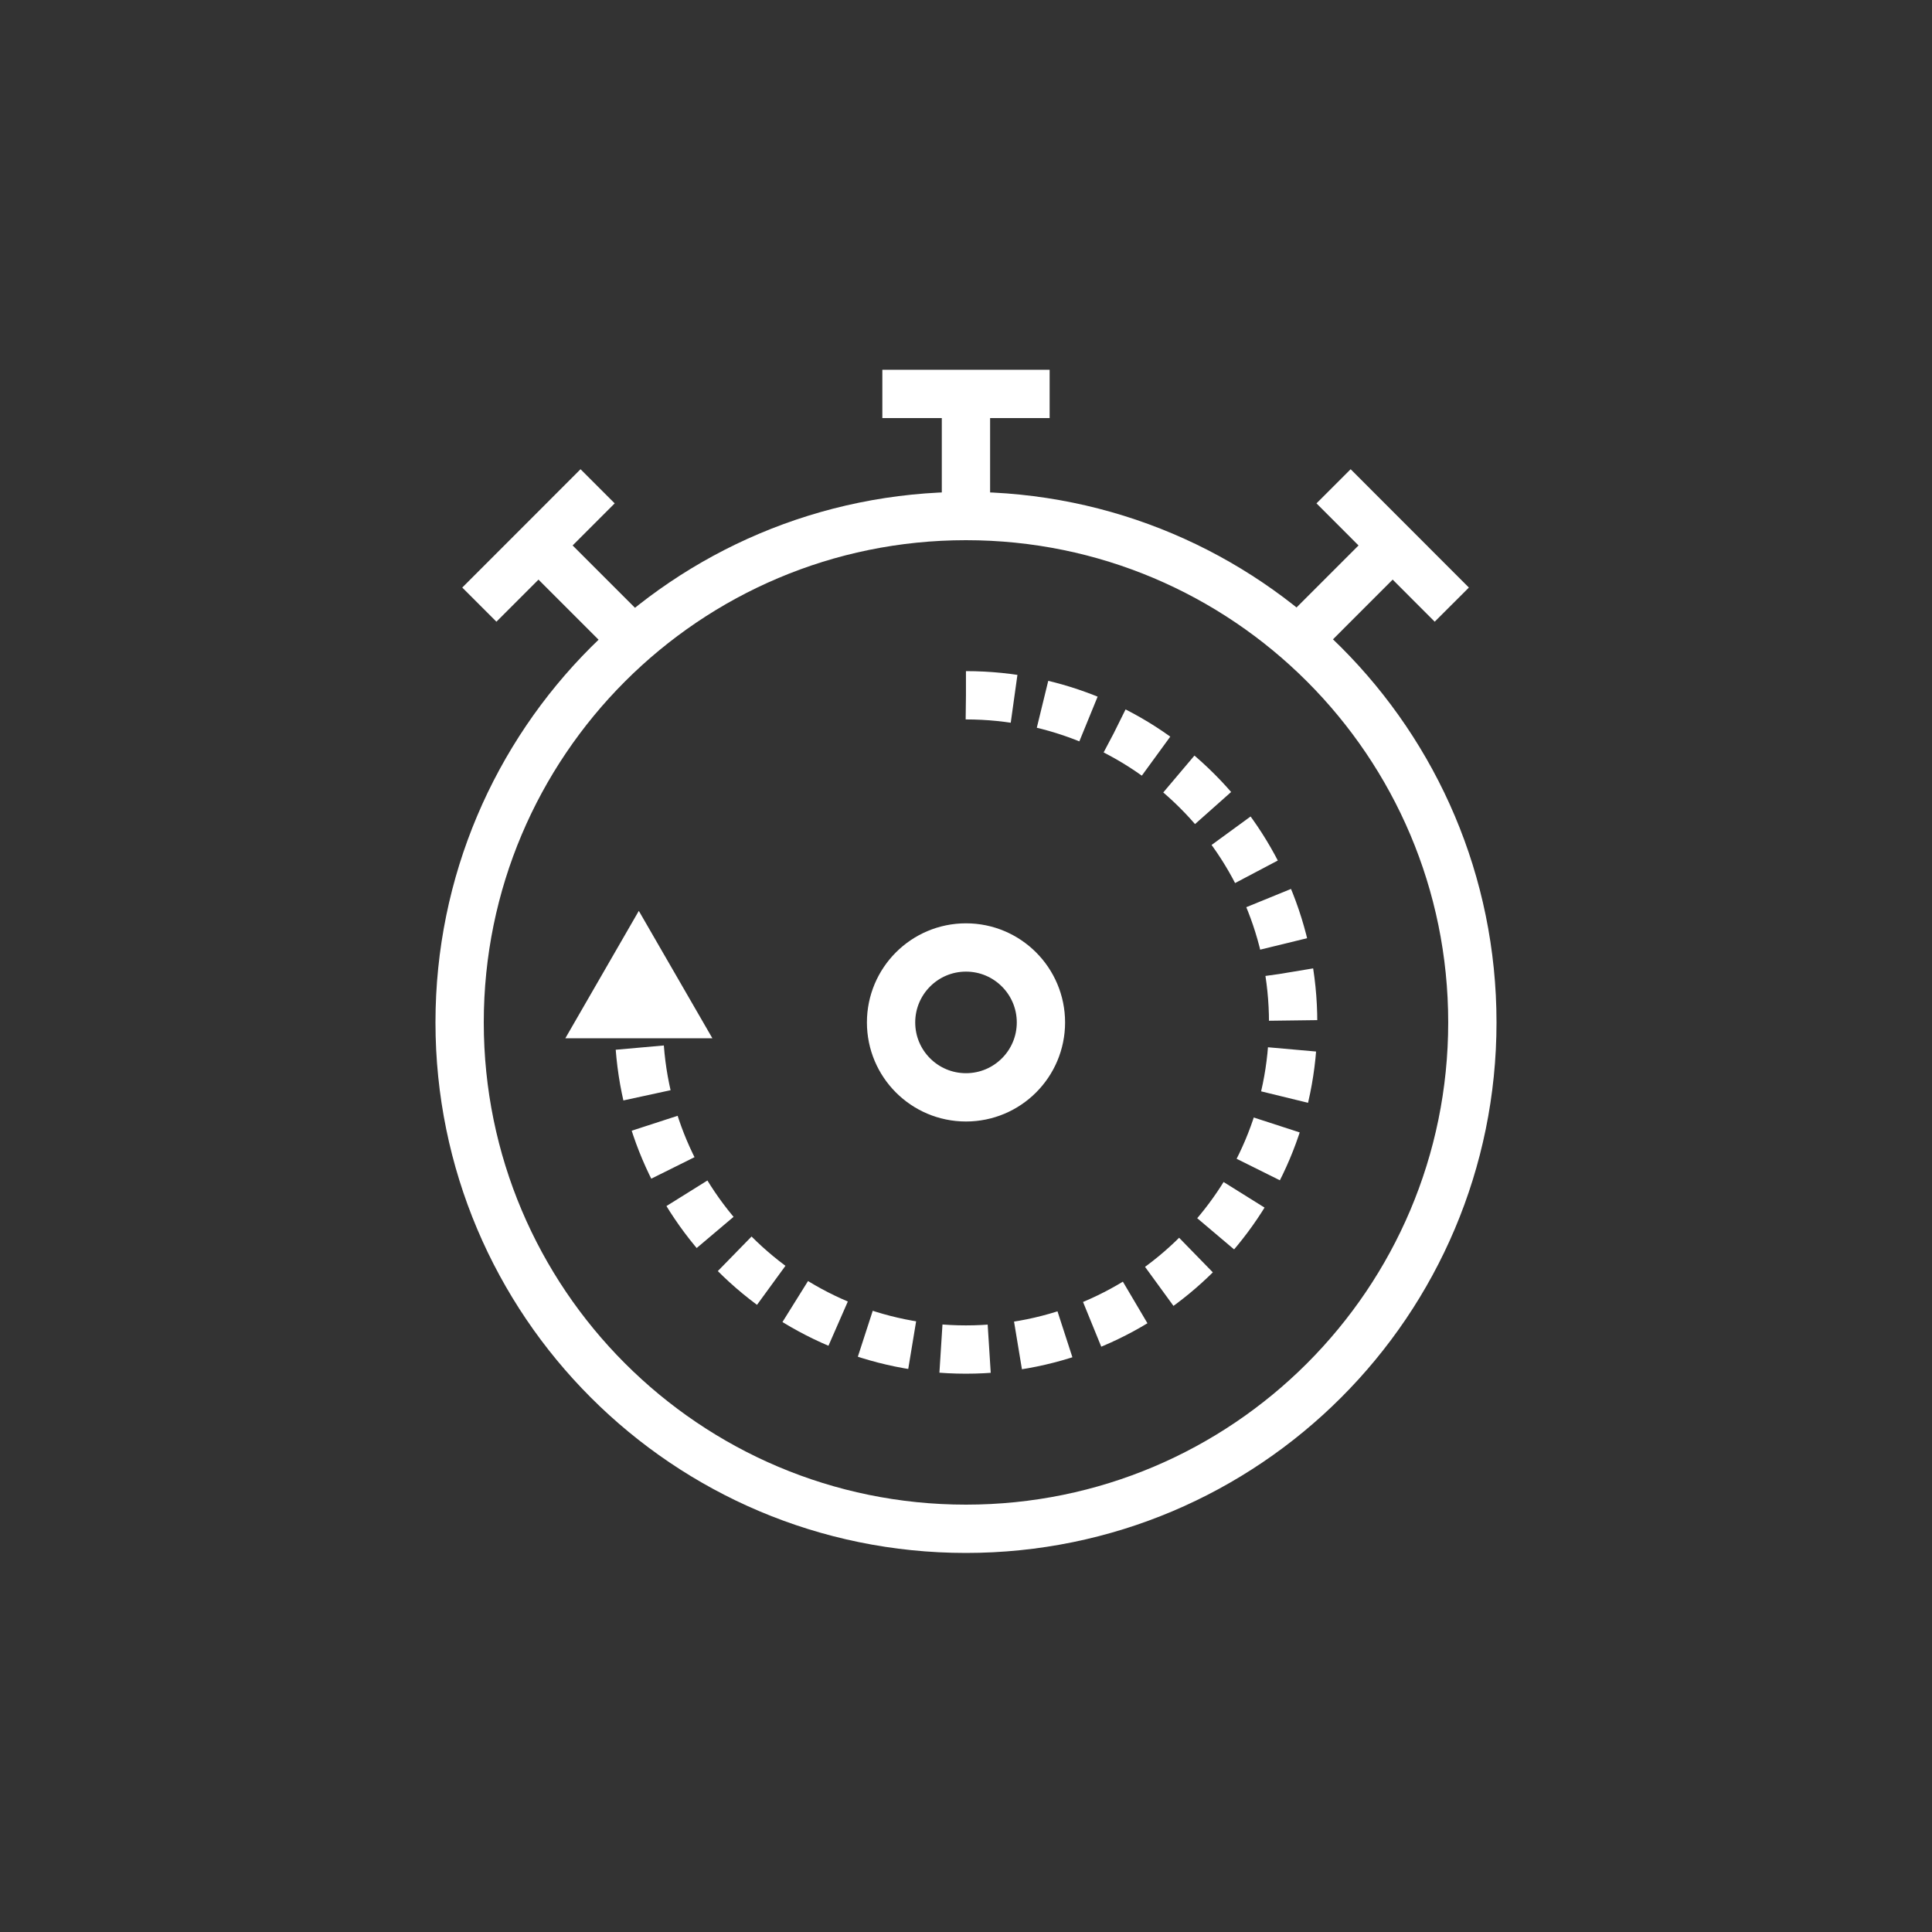
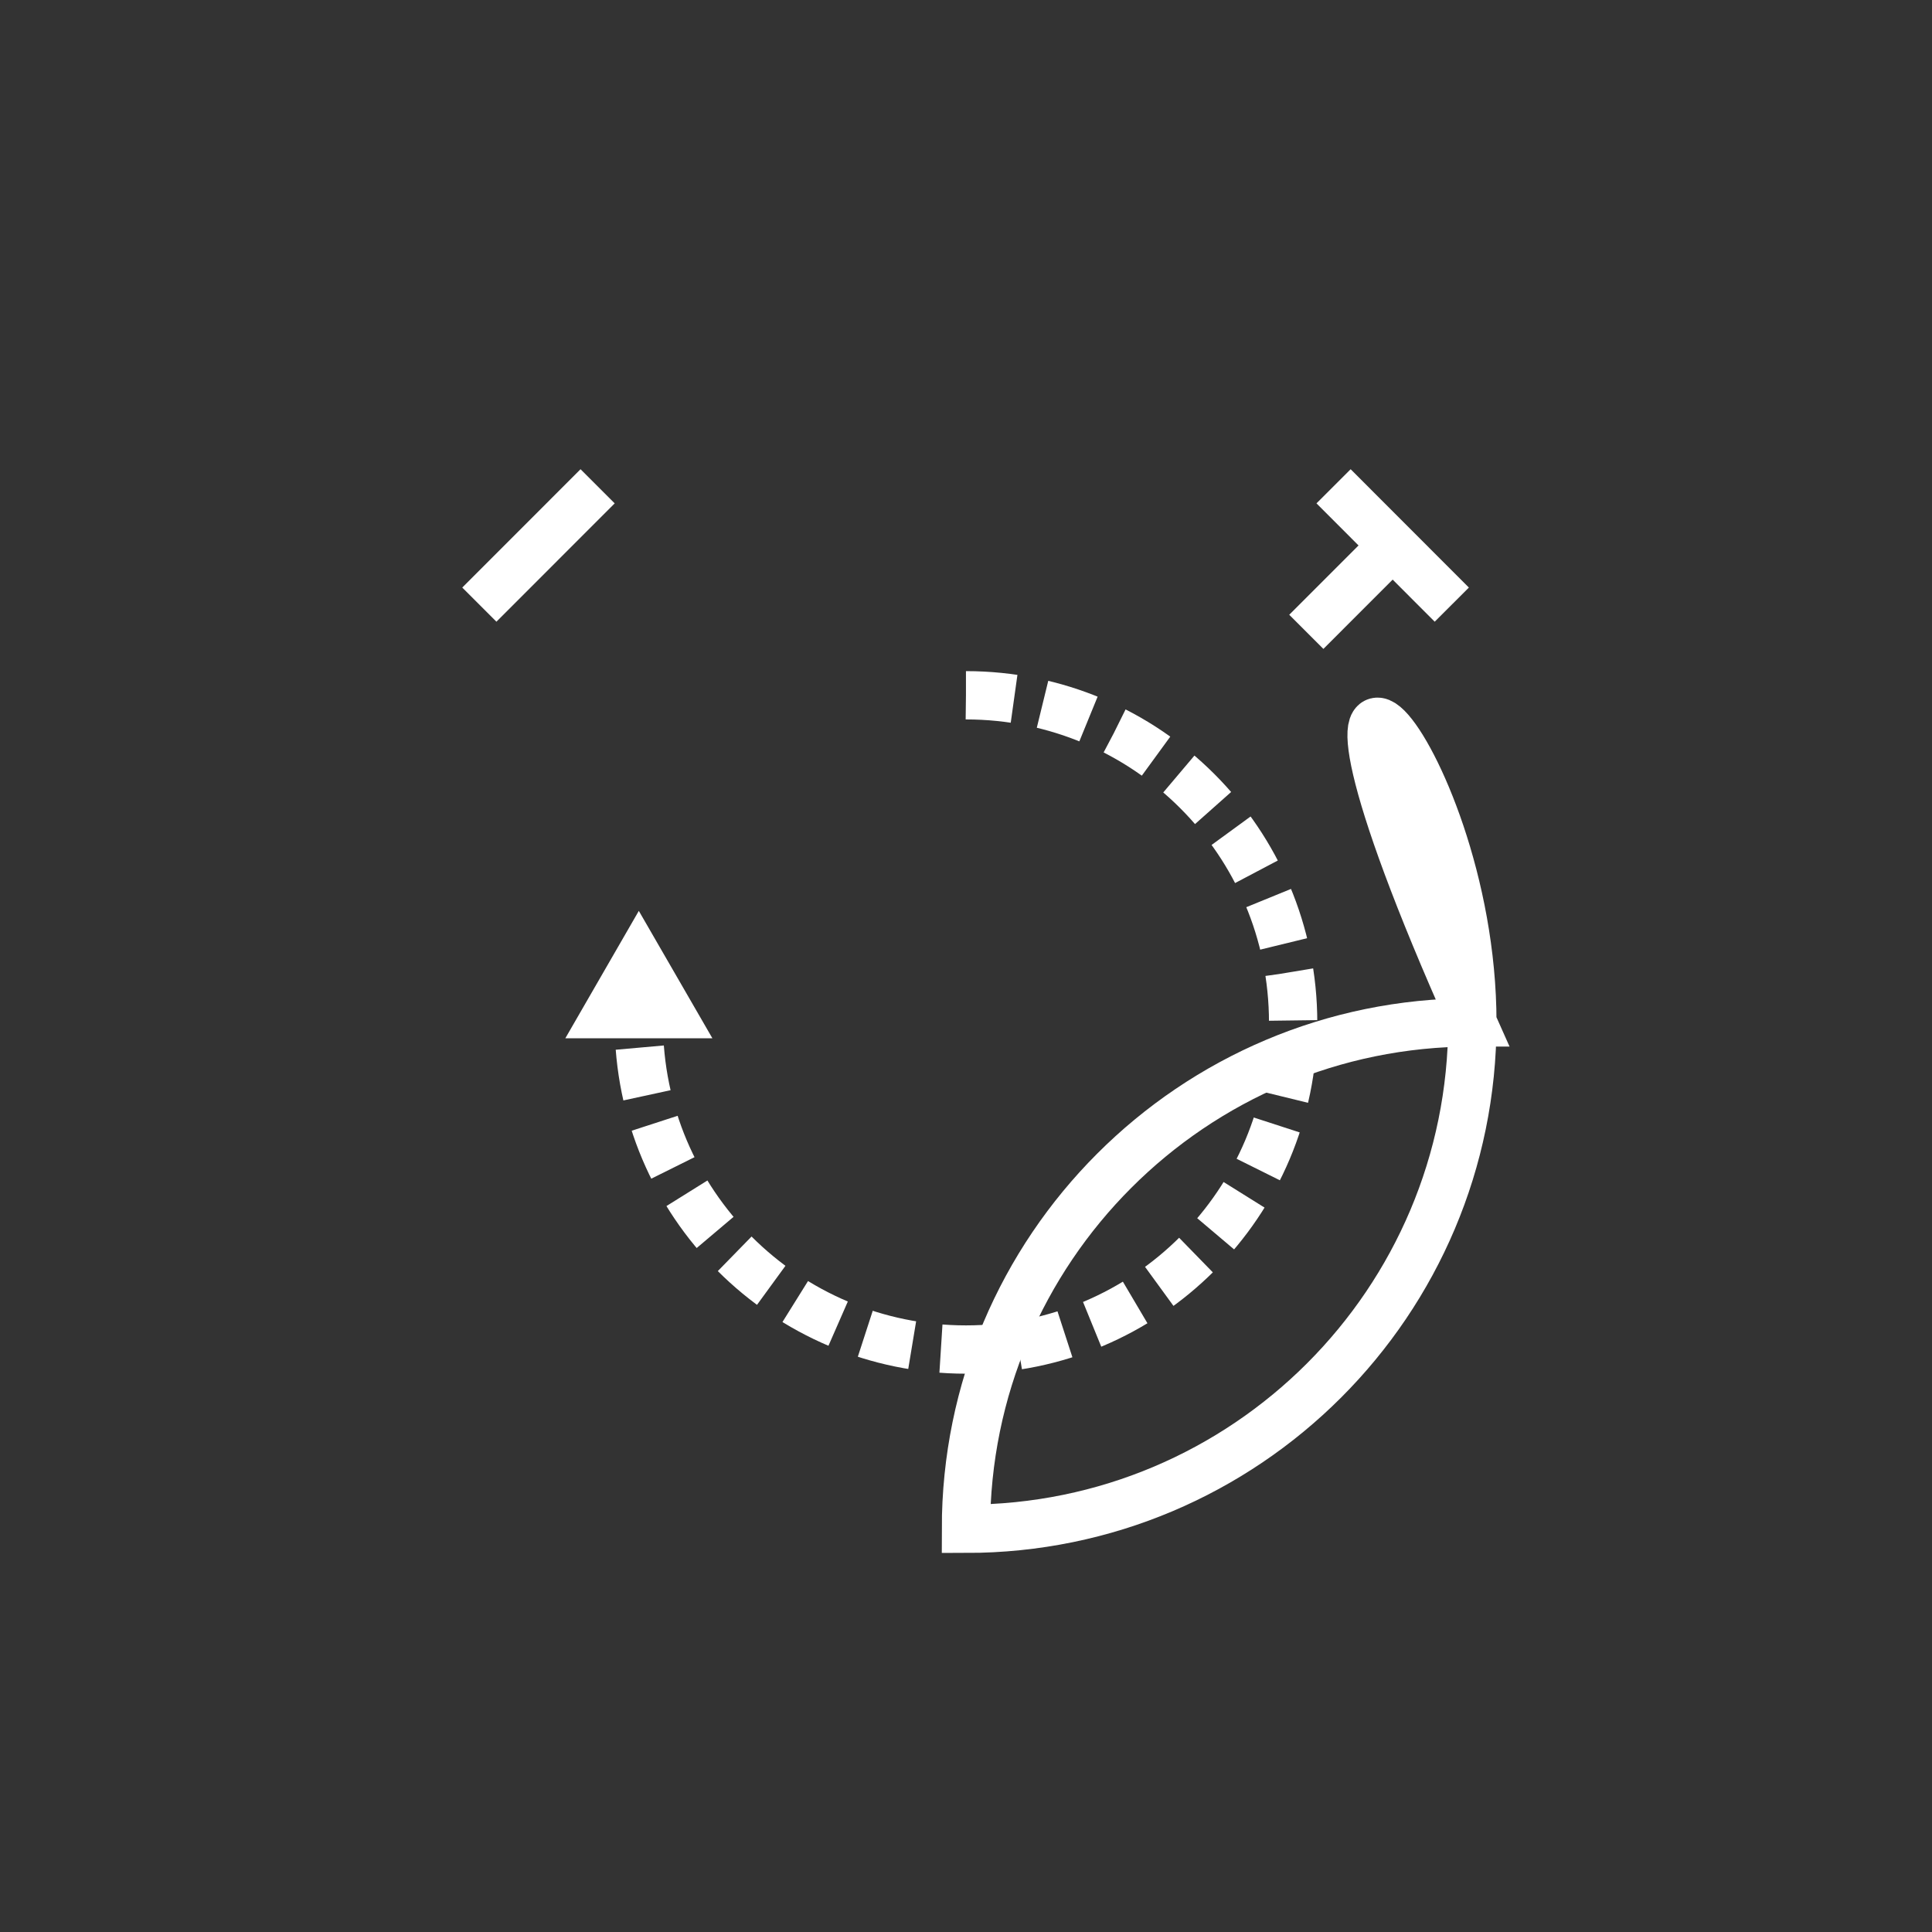
<svg xmlns="http://www.w3.org/2000/svg" version="1.1" id="圖層_1" x="0px" y="0px" width="200px" height="200px" viewBox="0 0 200 200" enable-background="new 0 0 200 200" xml:space="preserve">
  <rect x="0" y="0" width="200" height="200" fill="#333333" stroke="none" />
  <g>
    <g>
-       <path fill="none" stroke="#FFFFFF" stroke-width="5" stroke-miterlimit="10" d="M152.418,105.841    c0,28.951-23.469,52.419-52.423,52.419c-28.948,0-52.415-23.468-52.415-52.419c0-28.949,23.466-52.421,52.415-52.421    C128.949,53.42,152.418,76.892,152.418,105.841z" />
+       <path fill="none" stroke="#FFFFFF" stroke-width="5" stroke-miterlimit="10" d="M152.418,105.841    c0,28.951-23.469,52.419-52.423,52.419c0-28.949,23.466-52.421,52.415-52.421    C128.949,53.42,152.418,76.892,152.418,105.841z" />
      <path fill="none" stroke="#FFFFFF" stroke-width="5" stroke-miterlimit="10" stroke-dasharray="5,3" d="M99.995,71.975    c18.706,0,33.87,15.165,33.87,33.866c0,18.708-15.164,33.863-33.87,33.863c-18.702,0-33.864-15.155-33.864-33.863" />
      <g>
-         <line fill="none" stroke="#FFFFFF" stroke-width="5" stroke-miterlimit="10" x1="91.34" y1="40.779" x2="108.658" y2="40.779" />
-         <line fill="none" stroke="#FFFFFF" stroke-width="5" stroke-miterlimit="10" x1="99.995" y1="40.779" x2="99.995" y2="53.42" />
-       </g>
+         </g>
      <g>
        <line fill="none" stroke="#FFFFFF" stroke-width="5" stroke-miterlimit="10" x1="49.621" y1="62.591" x2="61.865" y2="50.341" />
-         <line fill="none" stroke="#FFFFFF" stroke-width="5" stroke-miterlimit="10" x1="55.743" y1="56.465" x2="64.685" y2="65.407" />
      </g>
      <g>
        <line fill="none" stroke="#FFFFFF" stroke-width="5" stroke-miterlimit="10" x1="150.289" y1="62.591" x2="138.05" y2="50.341" />
        <line fill="none" stroke="#FFFFFF" stroke-width="5" stroke-miterlimit="10" x1="144.169" y1="56.465" x2="135.229" y2="65.407" />
      </g>
-       <path fill="none" stroke="#FFFFFF" stroke-width="5" stroke-miterlimit="10" d="M107.757,105.841c0,4.286-3.474,7.756-7.757,7.756    c-4.288,0-7.757-3.47-7.757-7.756c0-4.28,3.47-7.759,7.757-7.759C104.283,98.082,107.757,101.561,107.757,105.841z" />
      <polygon fill="none" stroke="#FFFFFF" stroke-width="5" stroke-miterlimit="10" points="62.851,104.982 66.131,99.295     69.415,104.982   " />
    </g>
  </g>
</svg>